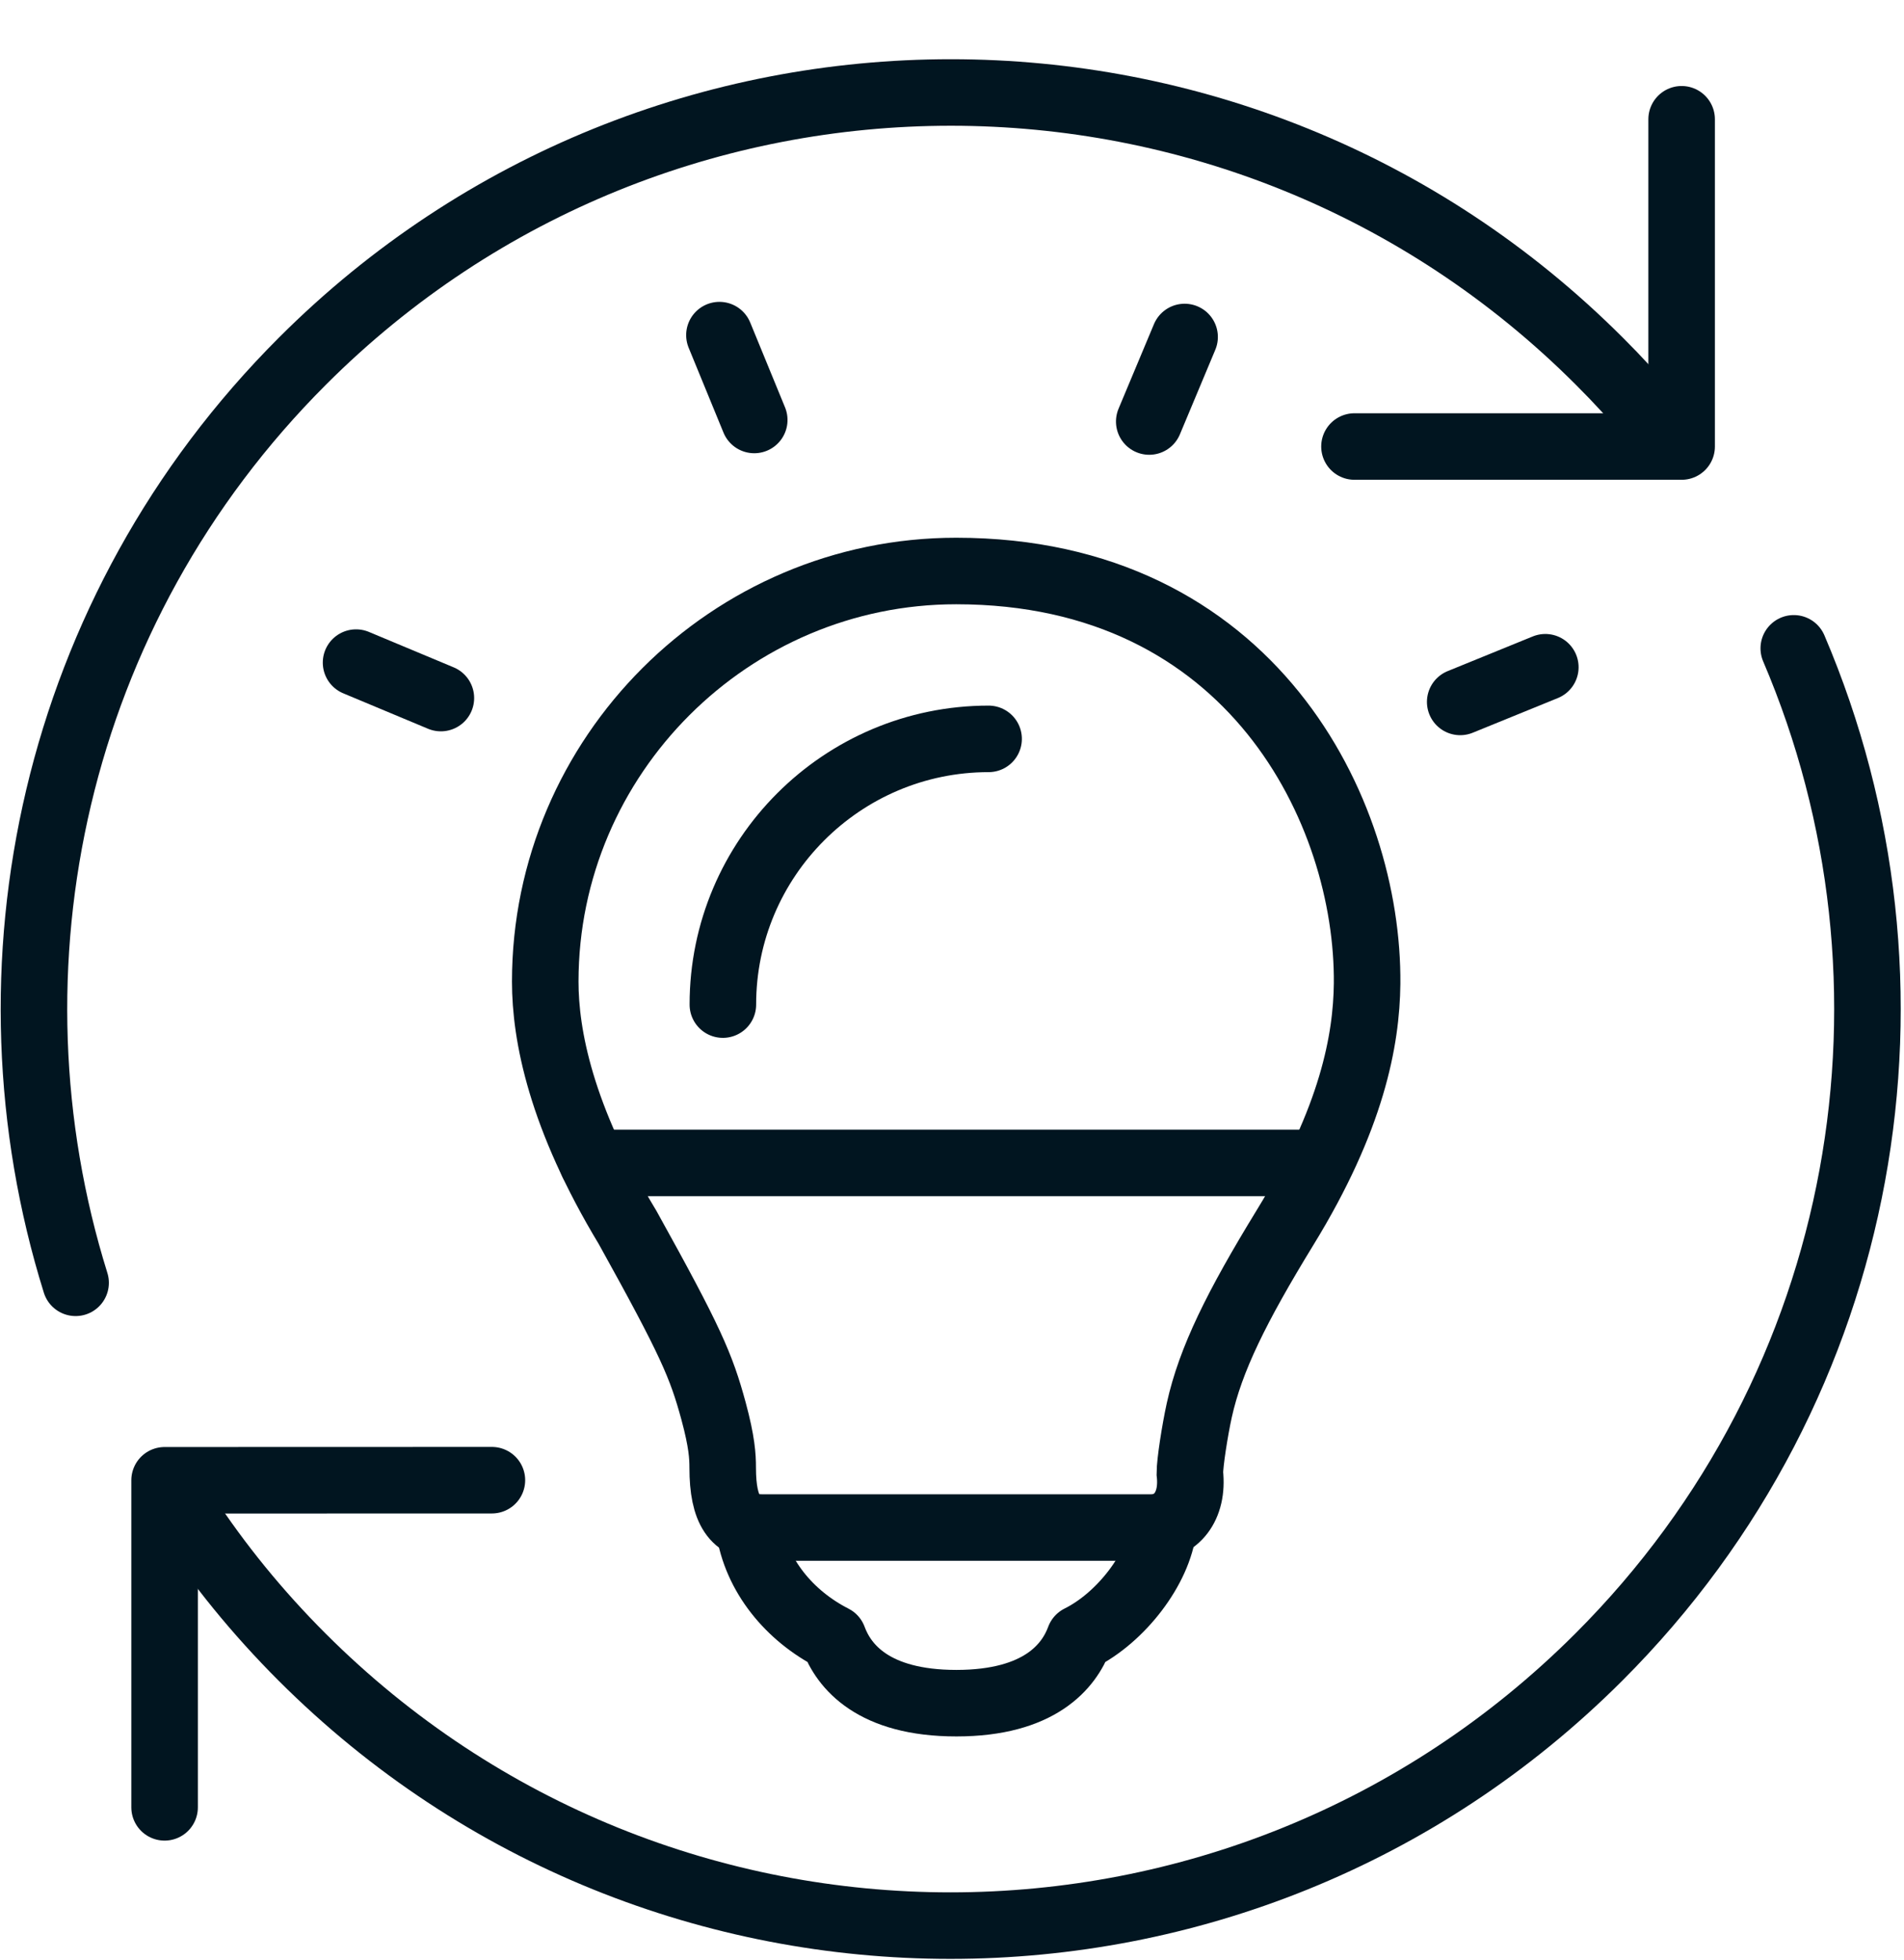
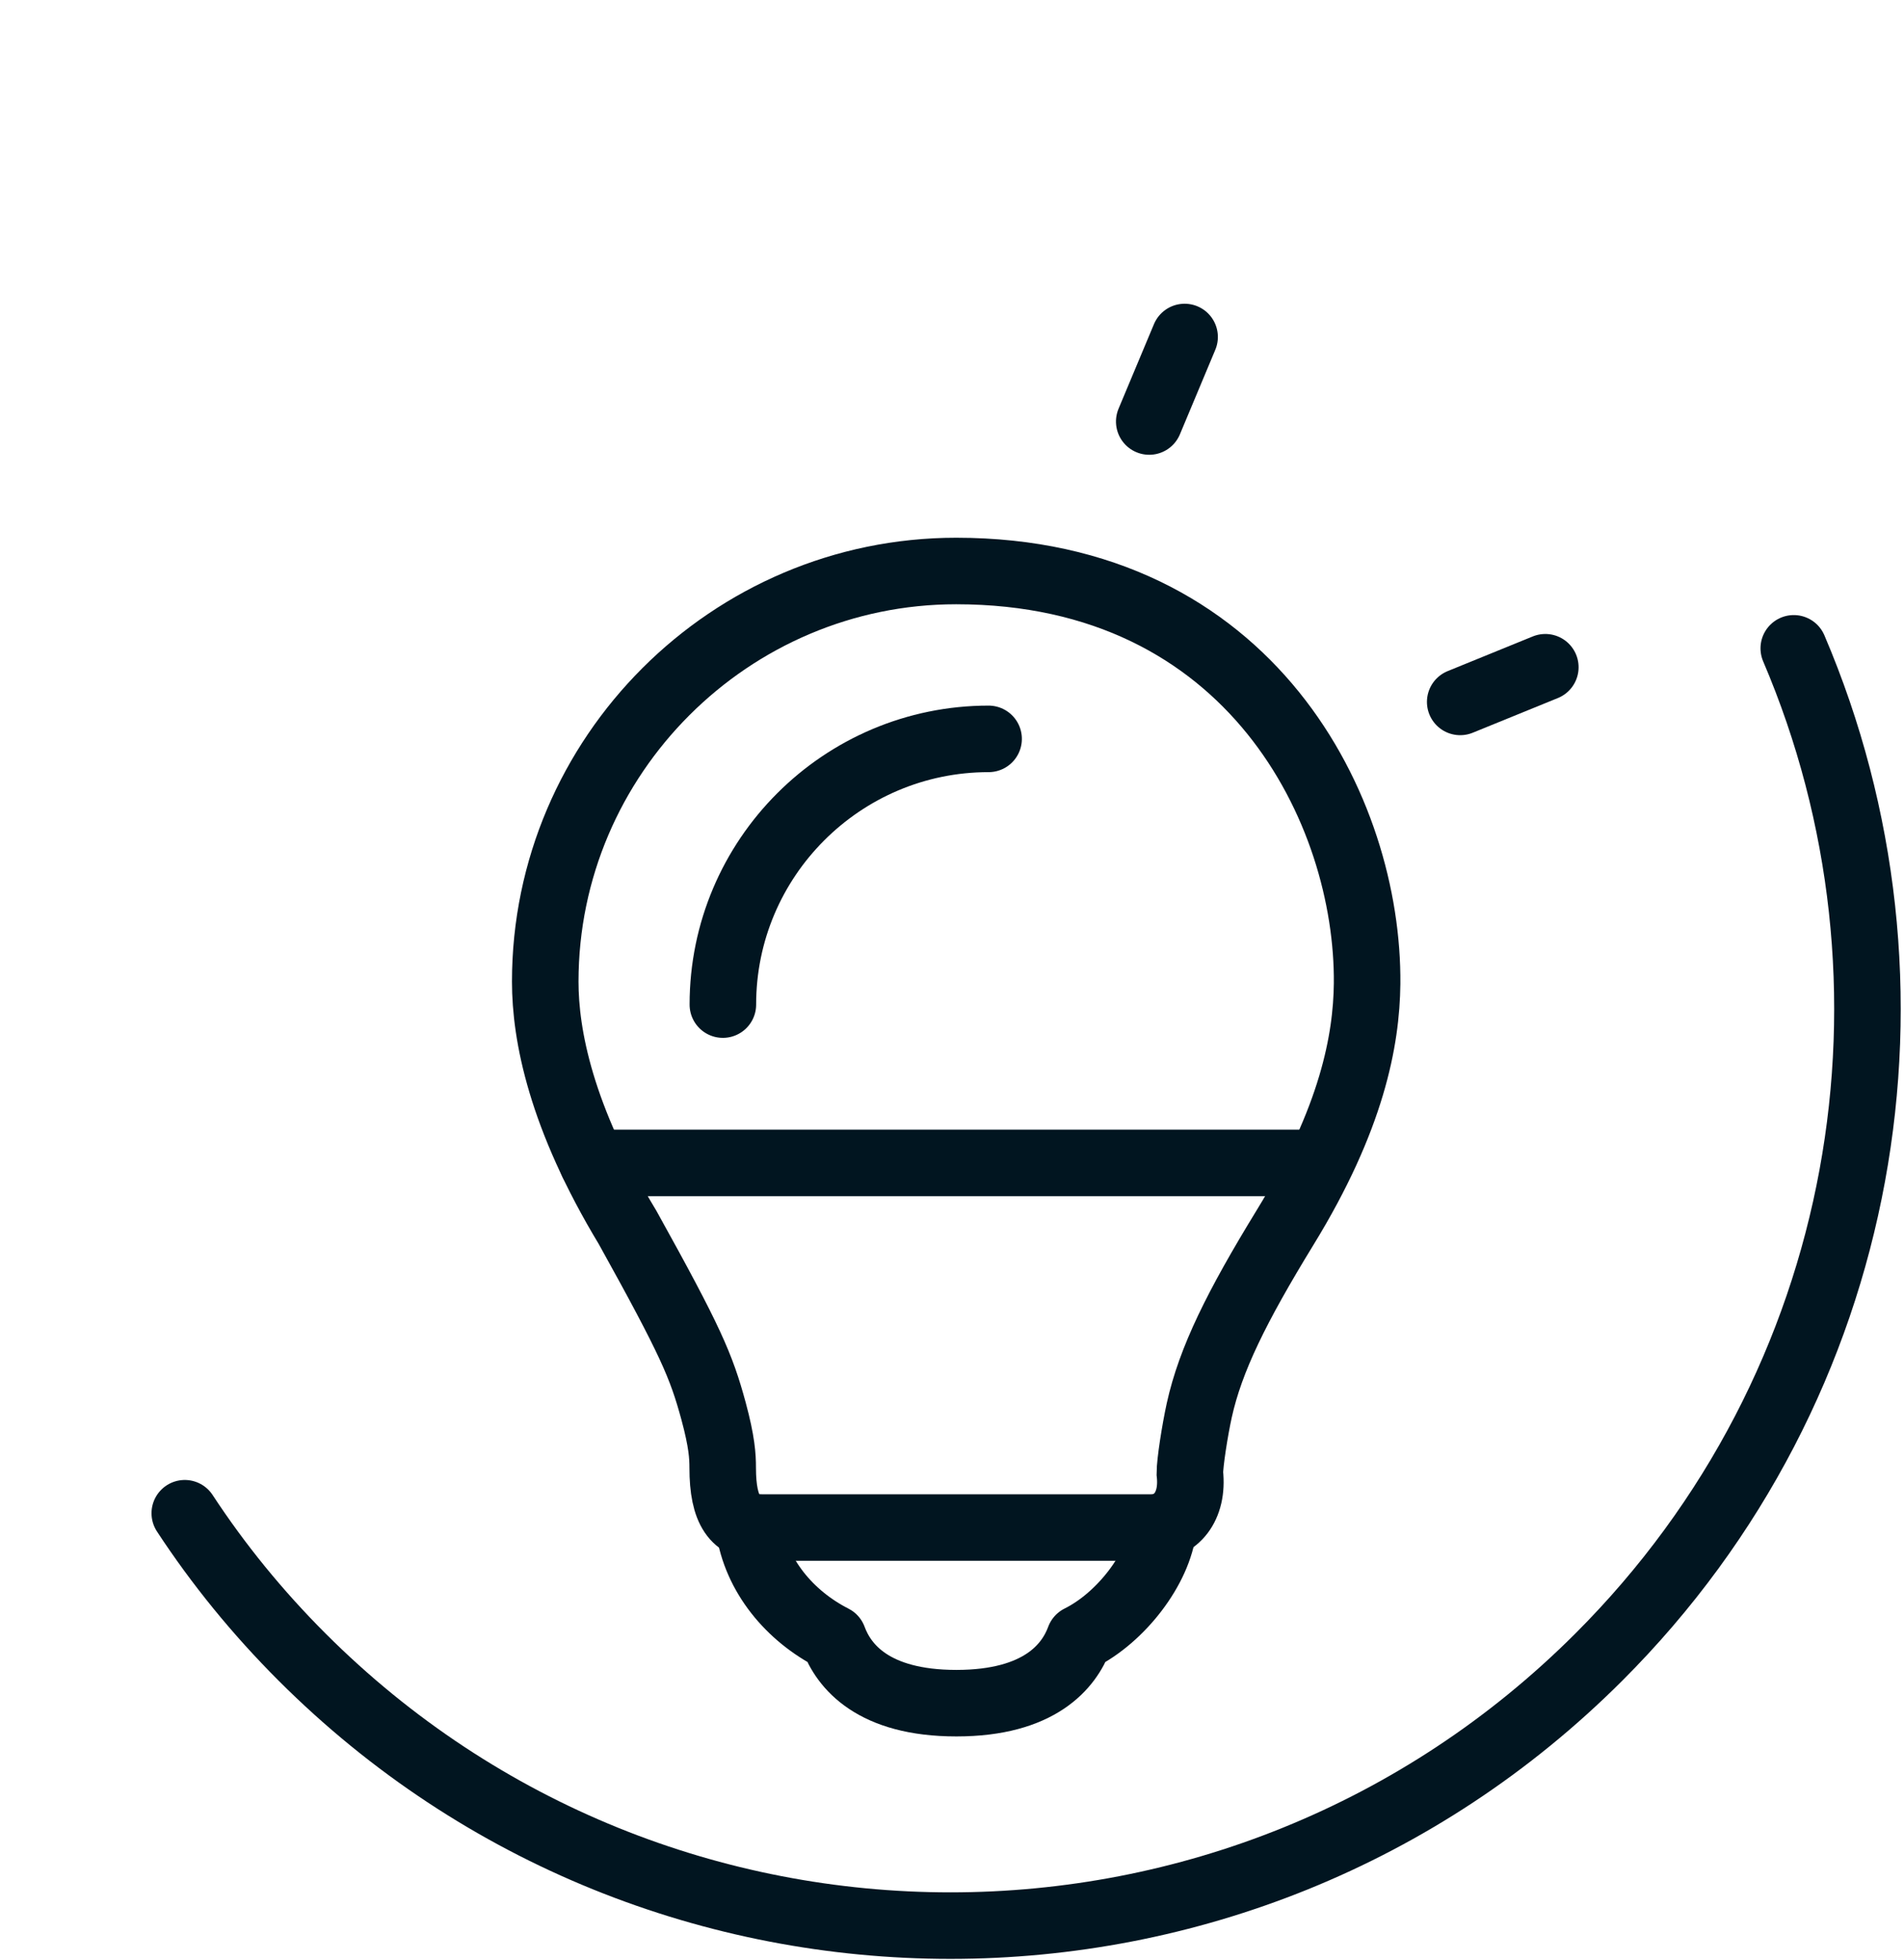
<svg xmlns="http://www.w3.org/2000/svg" width="100%" height="100%" viewBox="0 0 238 245" version="1.1" xml:space="preserve" style="fill-rule:evenodd;clip-rule:evenodd;stroke-linecap:round;stroke-miterlimit:10;">
  <g transform="matrix(1,0,0,1,-15455.5,-2655.3)">
    <g transform="matrix(4.167,0,0,4.167,15356.3,2559.38)">
      <g transform="matrix(-0.365,0.872,0.872,0.365,59.777,35.378)">
        <path d="M-2.017,-1.343L0.893,-1.343" style="fill:none;fill-rule:nonzero;stroke:rgb(1,21,32);stroke-width:2.11px;" />
      </g>
    </g>
    <g transform="matrix(4.167,0,0,4.167,15356.3,2559.38)">
      <g transform="matrix(0.359,0.875,0.875,-0.359,46.89,33.38)">
-         <path d="M-0.903,-1.347L2.007,-1.347" style="fill:none;fill-rule:nonzero;stroke:rgb(1,21,32);stroke-width:2.11px;" />
-       </g>
+         </g>
    </g>
    <g transform="matrix(4.167,0,0,4.167,15356.3,2559.38)">
      <g transform="matrix(0.873,0.365,0.365,-0.873,34.791,42.45)">
-         <path d="M-0.113,-0.562L2.801,-0.562" style="fill:none;fill-rule:nonzero;stroke:rgb(1,21,32);stroke-width:2.11px;" />
-       </g>
+         </g>
    </g>
    <g transform="matrix(4.167,0,0,4.167,15356.3,2559.38)">
      <g transform="matrix(0.876,-0.357,-0.357,-0.876,67.9,44.523)">
        <path d="M-0.108,0.551L2.807,0.551" style="fill:none;fill-rule:nonzero;stroke:rgb(1,21,32);stroke-width:2.11px;" />
      </g>
    </g>
    <g transform="matrix(4.167,0,0,4.167,15356.3,2559.38)">
      <g transform="matrix(0.946,0,0,0.946,42.634,49.151)">
        <path d="M0,11.309C2.01,14.932 2.331,15.689 2.724,17.13C2.99,18.114 3.014,18.569 3.014,18.926C3.014,20.298 3.413,20.823 4.246,20.823L16.599,20.823C17.378,20.823 17.947,20.172 17.828,19.103C17.828,18.767 17.983,17.757 18.127,17.101C18.483,15.492 19.308,13.824 20.845,11.312C22.975,7.843 23.428,5.356 23.448,3.576C23.499,-1.877 19.793,-9.514 10.417,-9.514C3.254,-9.514 -2.613,-3.657 -2.613,3.509C-2.613,5.202 -2.124,7.791 0,11.309Z" style="fill:none;fill-rule:nonzero;stroke:rgb(1,21,32);stroke-width:2.11px;stroke-linecap:butt;" />
      </g>
    </g>
    <g transform="matrix(4.167,0,0,4.167,15356.3,2559.38)">
      <g transform="matrix(-0.669,0.669,0.669,0.669,49.475,54.811)">
        <path d="M-10.172,-4.213C-6.886,-7.498 -1.541,-7.499 1.744,-4.212" style="fill:none;fill-rule:nonzero;stroke:rgb(1,21,32);stroke-width:2.11px;" />
      </g>
    </g>
    <g transform="matrix(4.167,0,0,4.167,15356.3,2559.38)">
      <g transform="matrix(-0.611,0.722,0.722,0.611,58.517,68.442)">
        <path d="M8.692,-9.603C9.714,-8.446 10,-6.805 9.643,-5.29C10.109,-4.468 10.404,-3 8.692,-0.979C6.988,1.032 5.492,0.991 4.604,0.667C3.248,1.253 1.289,1.157 0.201,0.428" style="fill:none;fill-rule:nonzero;stroke:rgb(1,21,32);stroke-width:2.11px;stroke-linejoin:round;" />
      </g>
    </g>
    <g transform="matrix(4.167,0,0,4.167,15356.3,2559.38)">
      <g transform="matrix(0.946,0,0,0.946,41.584,57.91)">
        <path d="M0,0L22.883,0" style="fill:none;fill-rule:nonzero;stroke:rgb(1,21,32);stroke-width:2.11px;stroke-linecap:butt;" />
      </g>
    </g>
    <g transform="matrix(4.167,0,0,4.167,15356.3,2559.38)">
      <g transform="matrix(0.946,0,0,0.946,77.615,83.479)">
        <path d="M0,-43.349C4.531,-32.747 2.472,-20.006 -6.18,-11.357C-17.534,0 -35.946,0 -47.299,-11.353C-48.718,-12.771 -49.961,-14.3 -51.021,-15.918" style="fill:none;fill-rule:nonzero;stroke:rgb(1,21,32);stroke-width:2.11px;stroke-linecap:butt;stroke-linejoin:round;" />
      </g>
    </g>
    <g transform="matrix(4.167,0,0,4.167,15356.3,2559.38)">
      <g transform="matrix(0.946,0,0,0.946,26.074,23.108)">
-         <path d="M0,40.591C-3.117,30.599 -0.716,19.265 7.197,11.356C18.549,0 36.957,0 48.312,11.356C48.906,11.947 49.461,12.554 49.993,13.184" style="fill:none;fill-rule:nonzero;stroke:rgb(1,21,32);stroke-width:2.11px;stroke-linecap:butt;stroke-linejoin:round;" />
-       </g>
+         </g>
    </g>
    <g transform="matrix(4.167,0,0,4.167,15356.3,2559.38)">
      <g transform="matrix(0.946,0,0,0.946,74.251,36.416)">
-         <path d="M0,-10.379L0,0L-10.374,0" style="fill:none;fill-rule:nonzero;stroke:rgb(1,21,32);stroke-width:2.11px;stroke-linejoin:round;" />
-       </g>
+         </g>
    </g>
    <g transform="matrix(4.167,0,0,4.167,15356.3,2559.38)">
      <g transform="matrix(0.946,0,0,0.946,38.562,77.245)">
-         <path d="M0,-10.376L-10.379,-10.373L-10.379,0" style="fill:none;fill-rule:nonzero;stroke:rgb(1,21,32);stroke-width:2.11px;stroke-linejoin:round;" />
-       </g>
+         </g>
    </g>
  </g>
</svg>